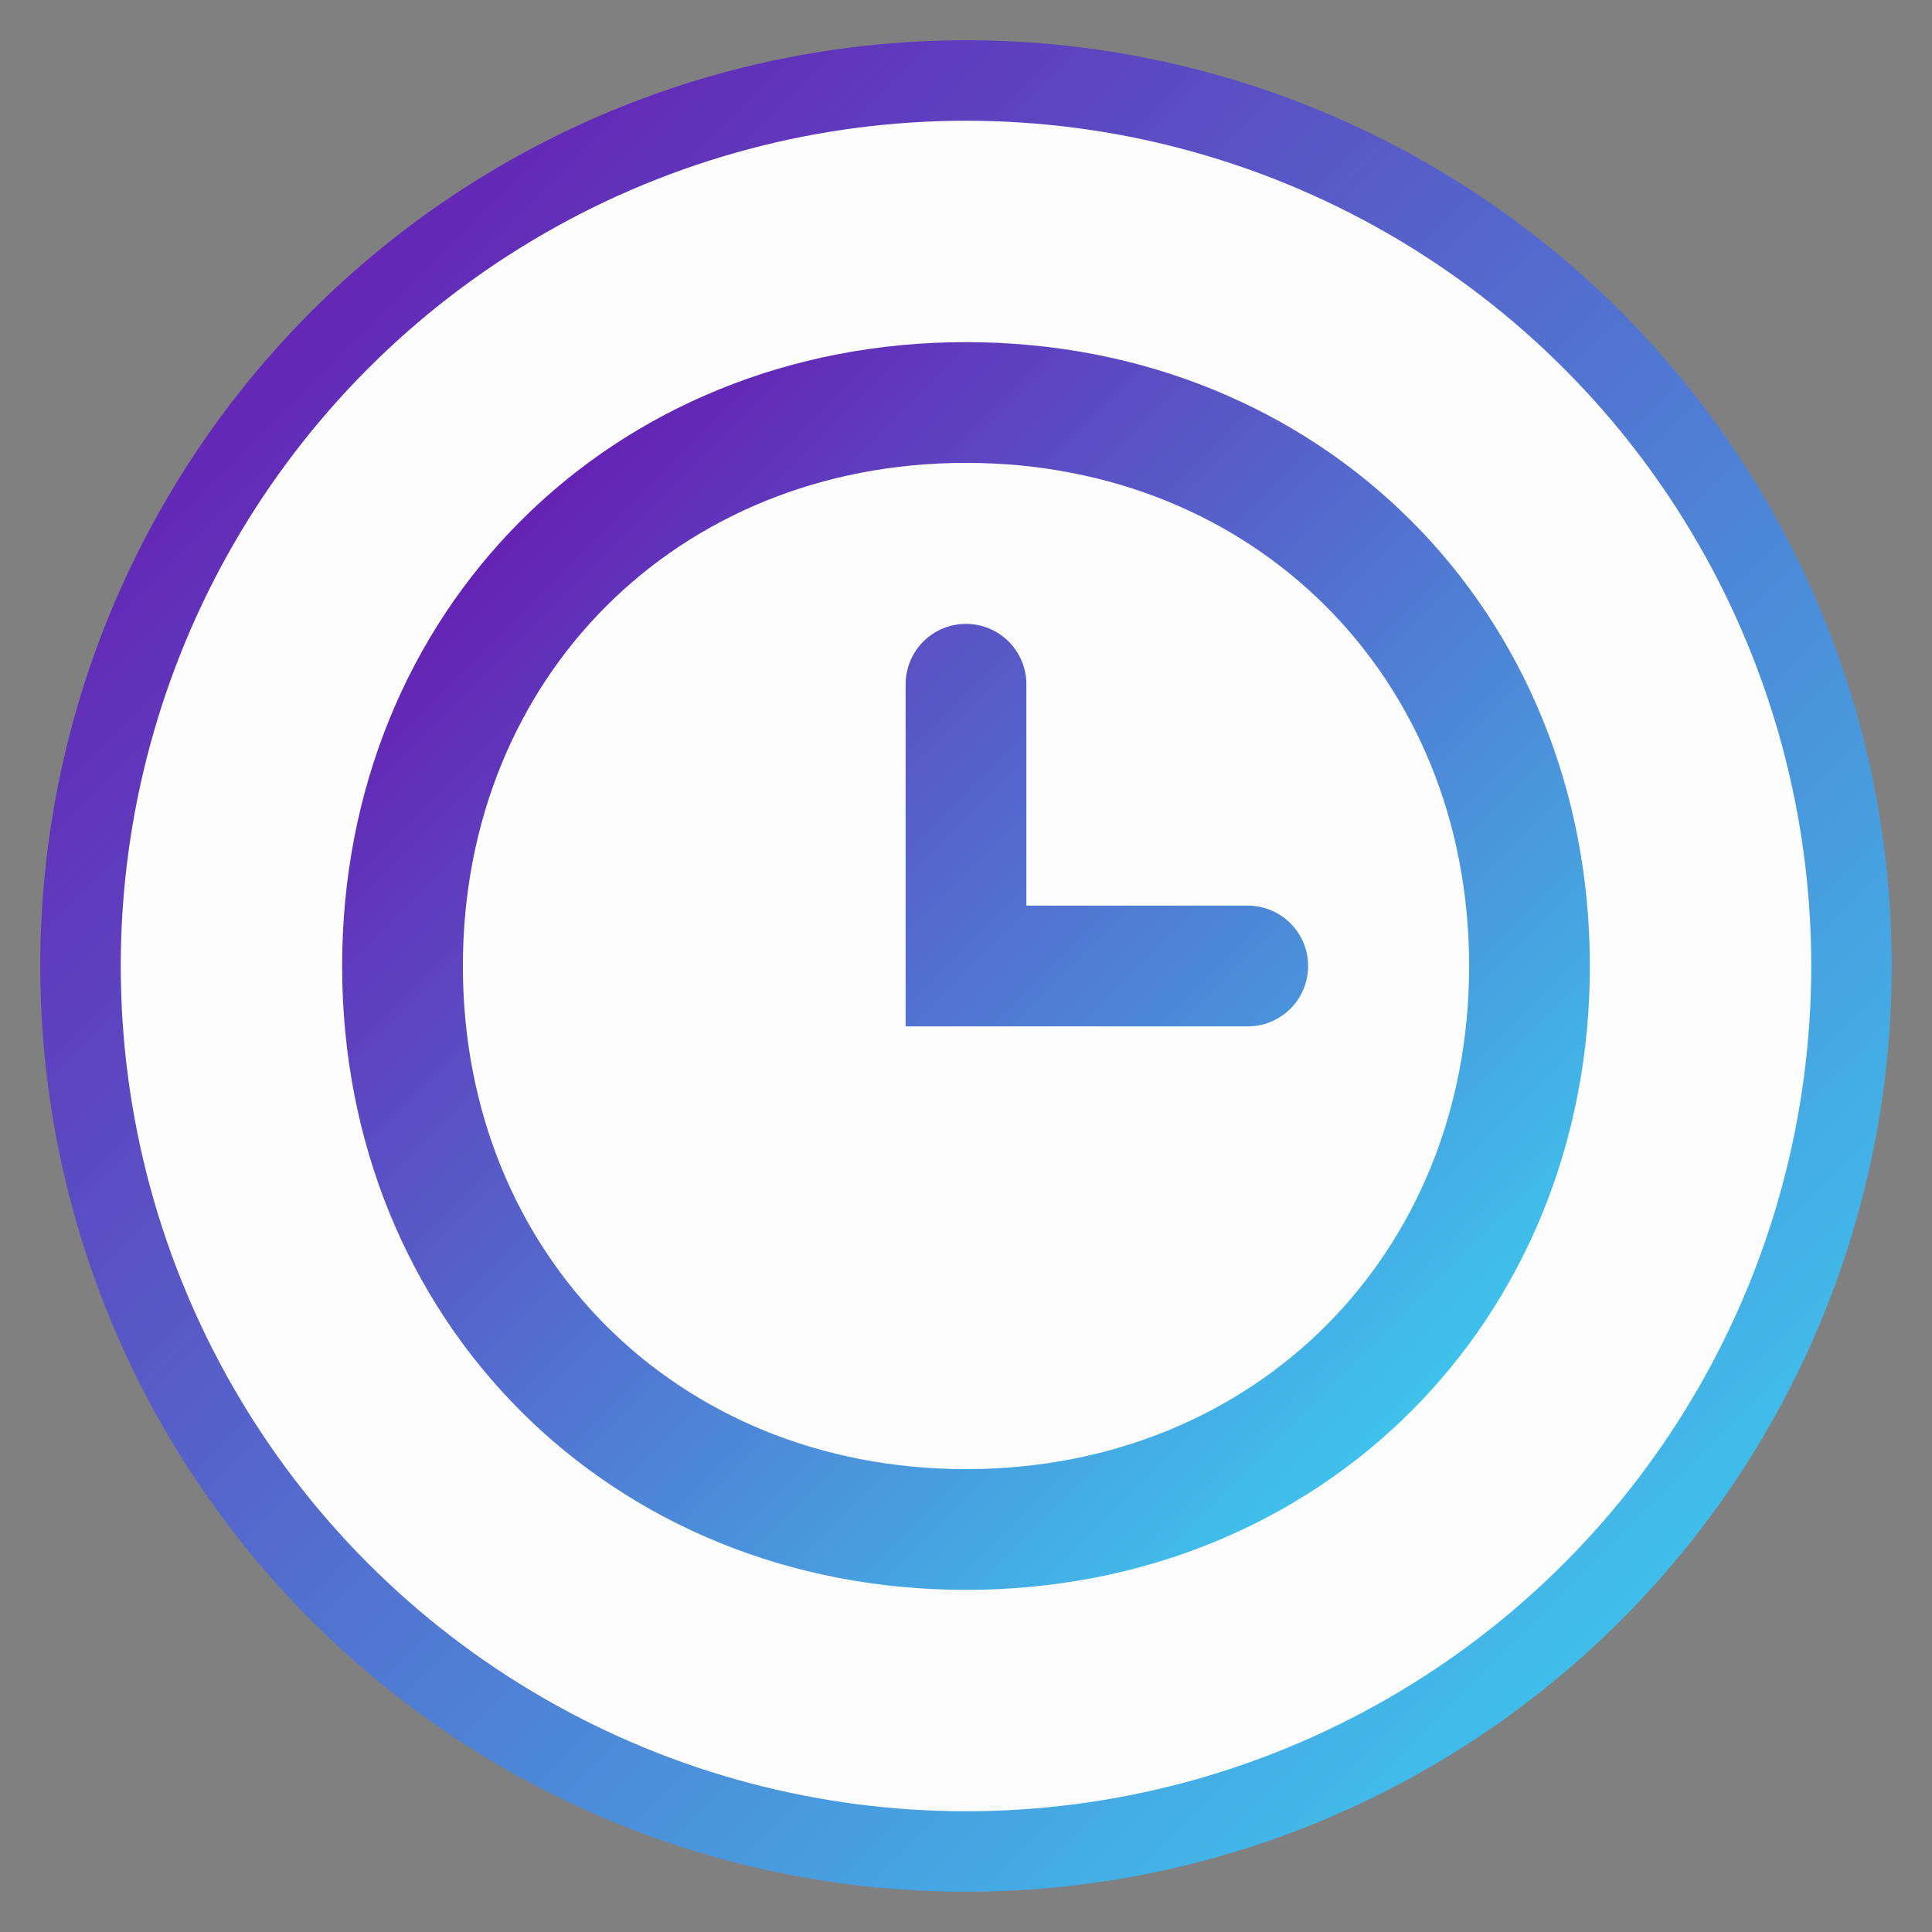
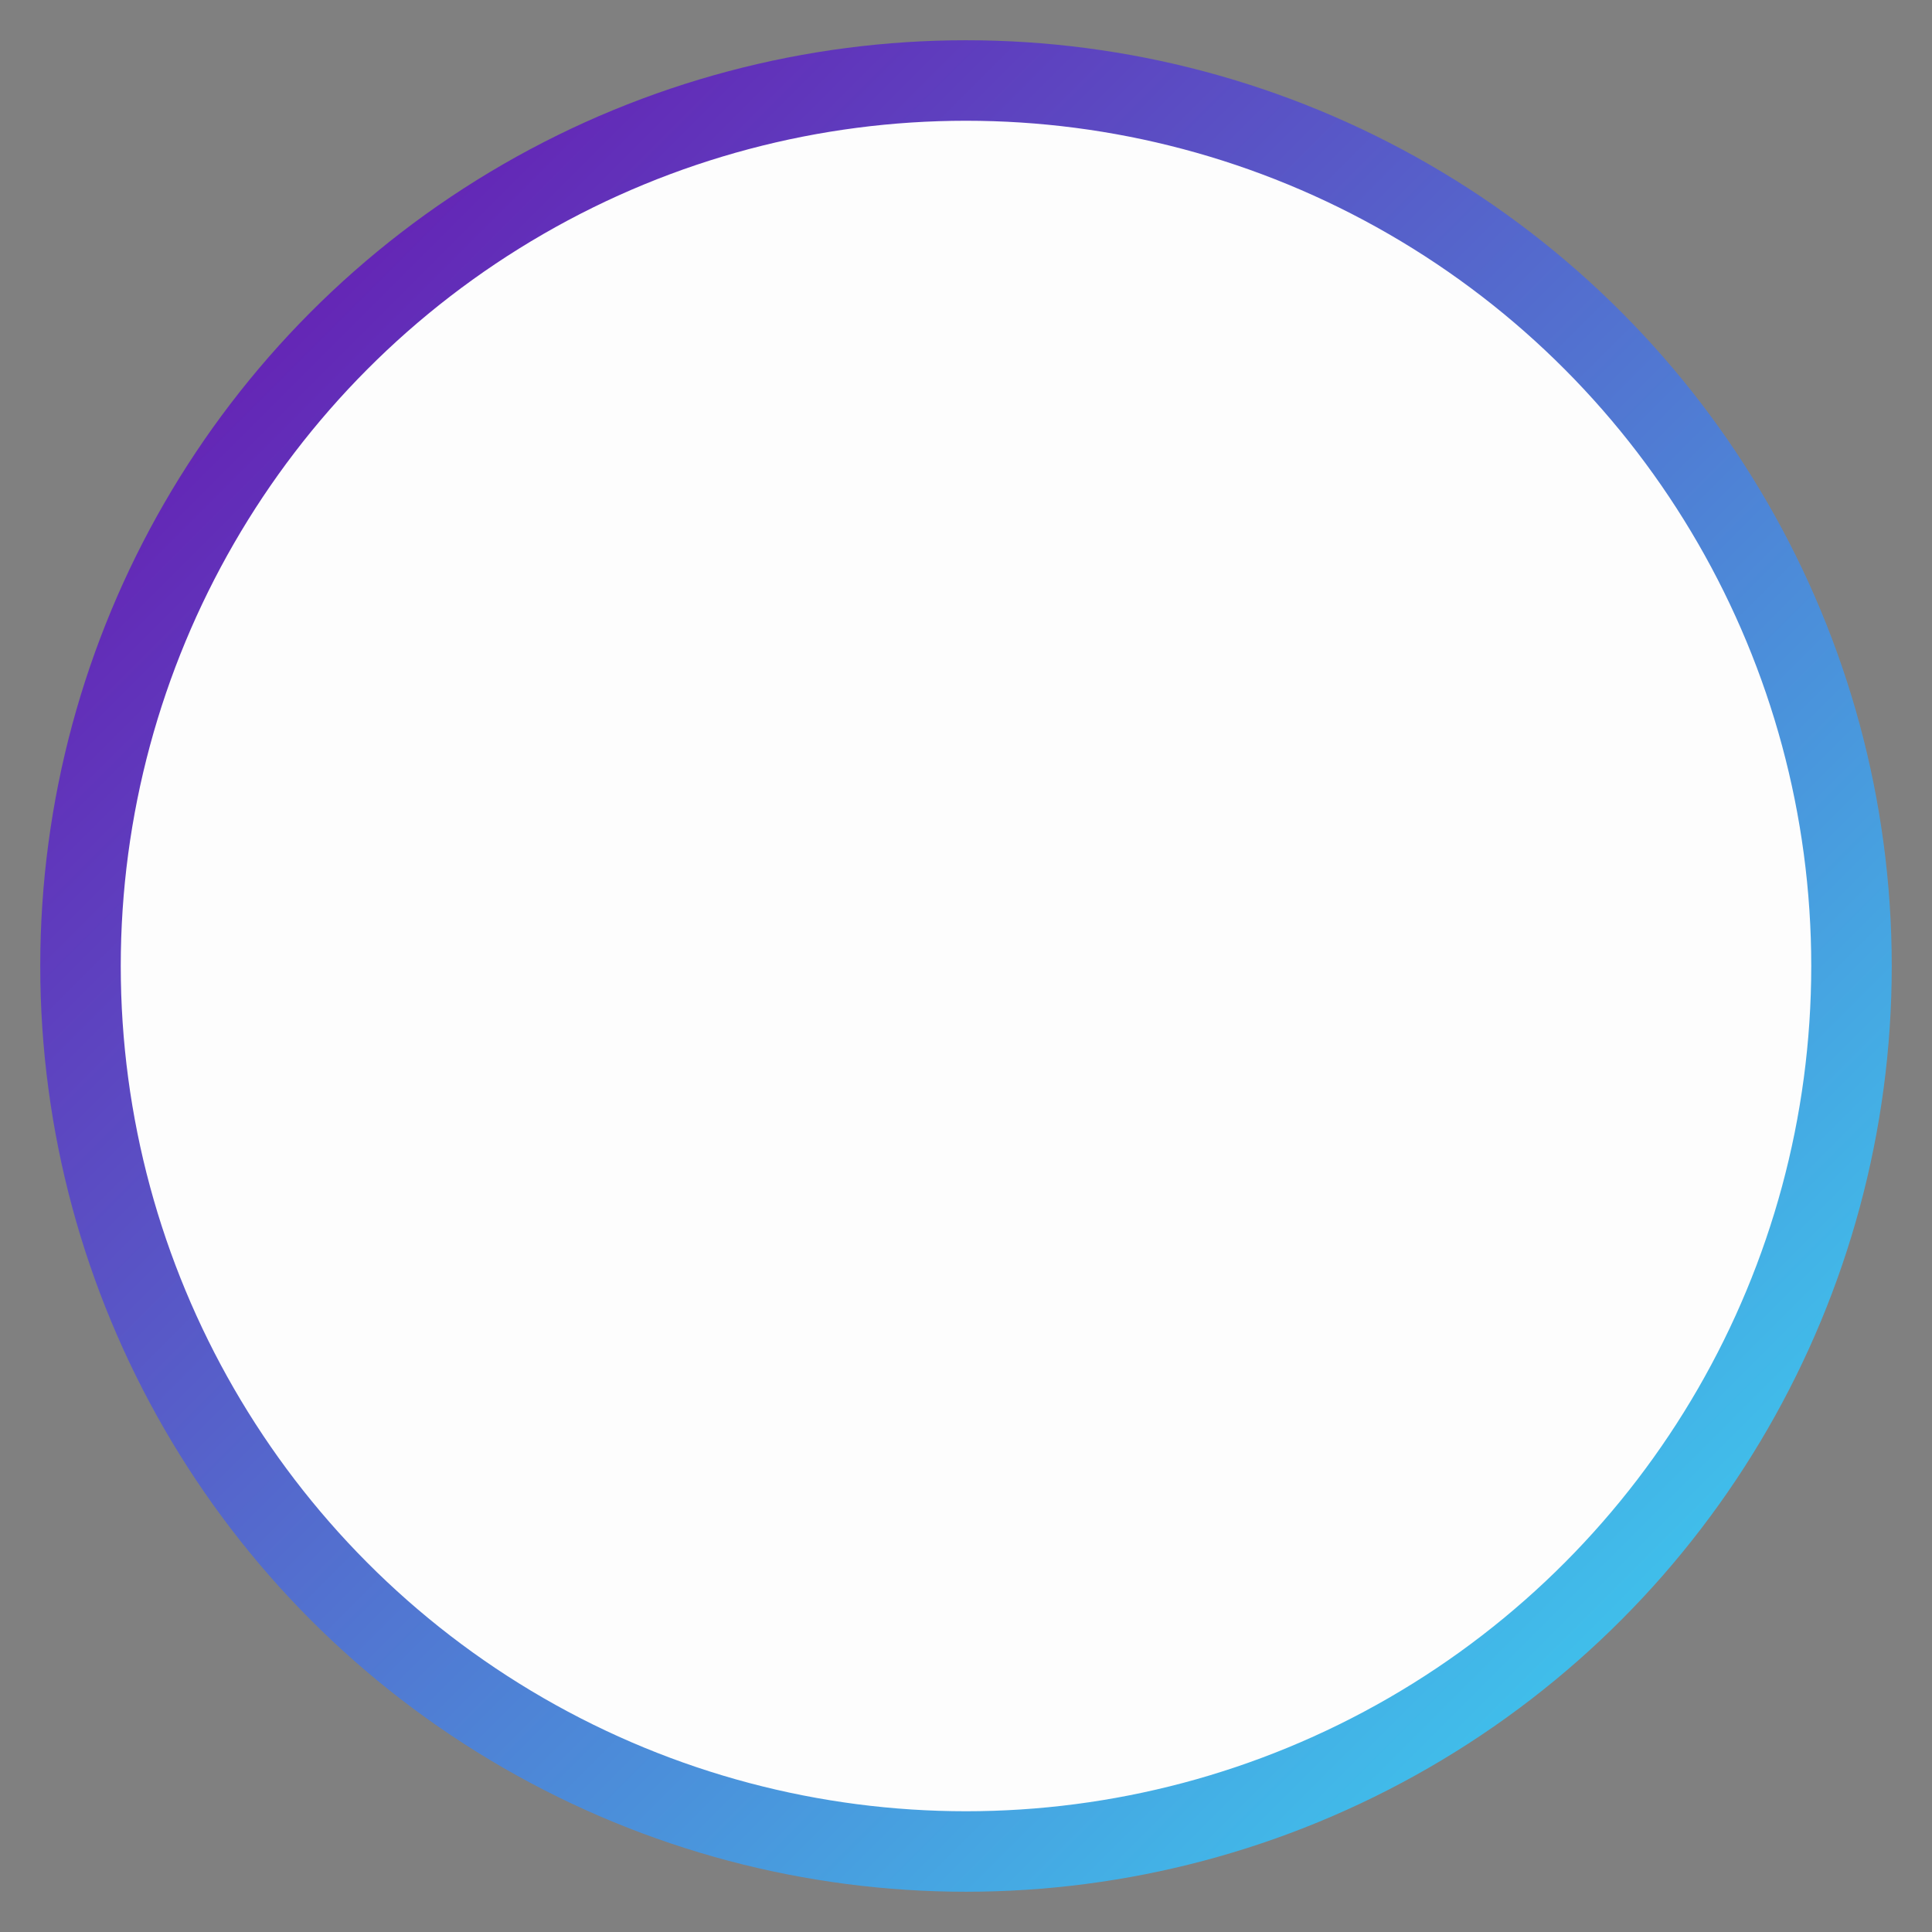
<svg xmlns="http://www.w3.org/2000/svg" width="48" height="48" viewBox="0 0 48 48">
  <rect x="0" y="0" width="48" height="48" fill="#808080" stroke="none" />
  <defs>
    <linearGradient id="favicon-gradient" x1="0%" y1="0%" x2="100%" y2="100%">
      <stop offset="0%" stop-color="#6A0DAD" />
      <stop offset="100%" stop-color="#3AD7F3" />
    </linearGradient>
  </defs>
  <circle cx="24" cy="24" r="22" fill="#FDFDFD" stroke="url(#favicon-gradient)" stroke-width="2" />
-   <path d="M10,24 C10,16 16,10 24,10 C32,10 38,16 38,24 C38,32 32,38 24,38 C16,38 10,32 10,24 Z M24,17 L24,24 L31,24" fill="none" stroke="url(#favicon-gradient)" stroke-width="3" stroke-linecap="round" />
</svg>